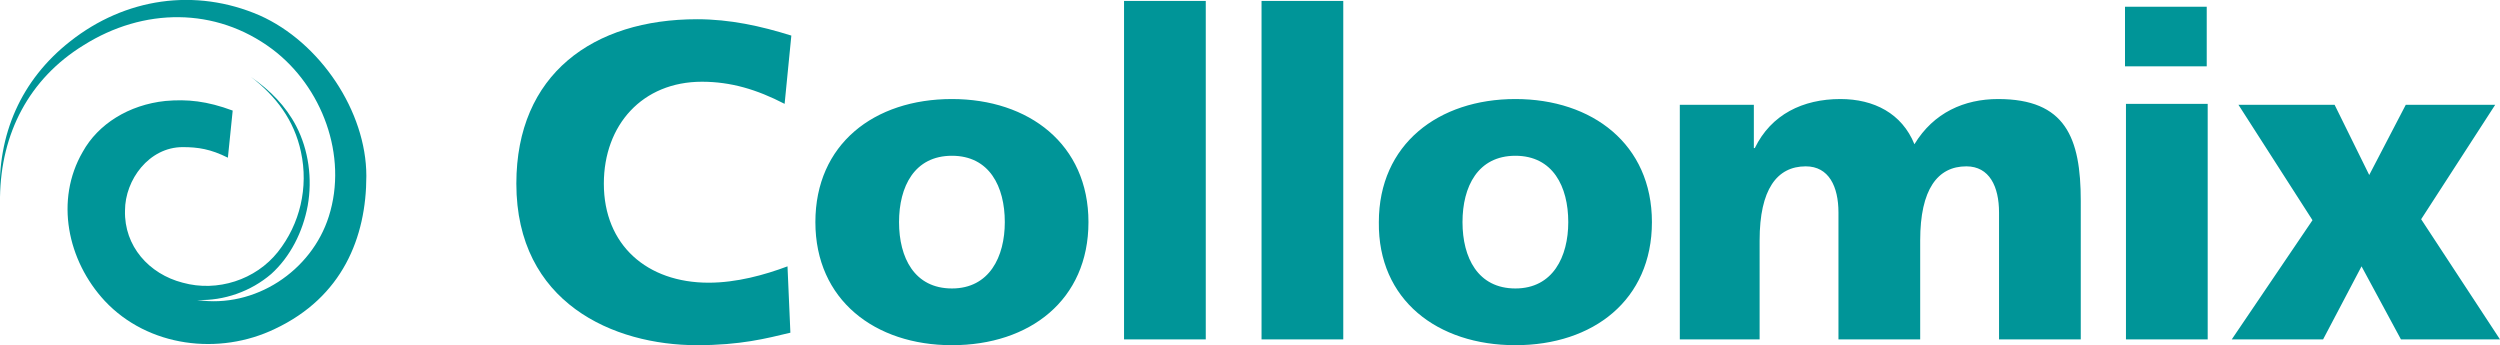
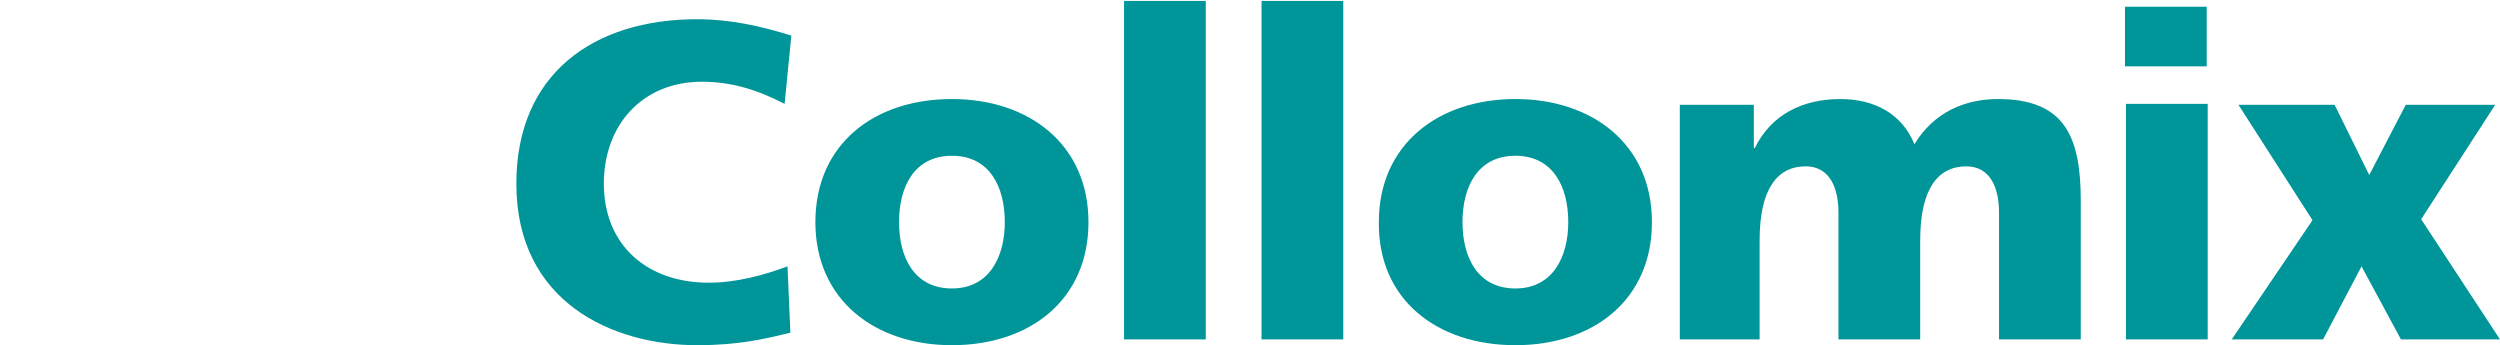
<svg xmlns="http://www.w3.org/2000/svg" version="1.1" id="Ebene_1" x="0px" y="0px" viewBox="0 0 260 35.9" style="enable-background:new 0 0 260 35.9;" xml:space="preserve">
  <style type="text/css">
	.st0{fill:#009598;}
</style>
  <g>
    <path class="st0" d="M232.1,35.3h9.5l4-7.6l4.1,7.6H260l-8.2-12.5l7.7-11.9h-9.3l-3.8,7.3l-3.6-7.3h-10l7.7,12L232.1,35.3z    M229.5,0.7h-8.5v6.2h8.5V0.7z M221.1,35.3h8.5V10.8h-8.5V35.3z M174.5,35.3h8.5V25c0-5.3,1.8-7.7,4.8-7.7c2.4,0,3.4,2.1,3.4,4.8   v13.2h8.5V25c0-5.3,1.8-7.7,4.8-7.7c2.4,0,3.4,2.1,3.4,4.8v13.2h8.5V20.9c0-6.6-1.6-10.6-8.6-10.6c-3.5,0-6.7,1.4-8.7,4.7   c-1.3-3.2-4.2-4.7-7.7-4.7c-3.9,0-7.2,1.6-8.9,5.1h-0.1v-4.5h-7.7V35.3z M157.6,30c-3.9,0-5.5-3.2-5.5-6.9c0-3.7,1.6-6.9,5.5-6.9   c3.9,0,5.5,3.2,5.5,6.9C163.1,26.7,161.5,30,157.6,30 M157.6,35.9c8.1,0,14.2-4.7,14.2-12.8c0-8.1-6.2-12.8-14.2-12.8   s-14.2,4.7-14.2,12.8C143.3,31.2,149.5,35.9,157.6,35.9 M131.2,35.3h8.5V0.1h-8.5V35.3z M116.9,35.3h8.5V0.1h-8.5V35.3z M99,30   c-3.9,0-5.5-3.2-5.5-6.9c0-3.7,1.6-6.9,5.5-6.9c3.9,0,5.5,3.2,5.5,6.9C104.5,26.7,102.9,30,99,30 M99,35.9   c8.1,0,14.2-4.7,14.2-12.8c0-8.1-6.2-12.8-14.2-12.8c-8.1,0-14.2,4.7-14.2,12.8C84.8,31.2,91,35.9,99,35.9 M81.9,27.7   c-2.4,0.9-5.3,1.7-8.2,1.7c-6.4,0-10.9-3.9-10.9-10.3c0-6.1,4-10.6,10.2-10.6c3,0,5.7,0.8,8.6,2.3l0.7-7.1C79.1,2.7,75.9,2,72.5,2   C61.7,2,53.7,7.7,53.7,19.1c0,12.4,10.1,16.8,18.8,16.8c4.5,0,7.2-0.7,9.7-1.3L81.9,27.7z" />
-     <path class="st0" d="M19,15.3c1.6,0,2.9,0.2,4.7,1.1l0.5-4.9c-2.7-1-4.7-1.2-7-1c-3.8,0.4-7,2.4-8.6,5.3C5.7,20.8,7,27.1,10.9,31.3   c4.5,4.8,11.9,5.7,17.7,2.9c7-3.3,9.5-9.5,9.5-15.9c0-6.7-4.8-13.9-11.1-16.7C20.3-1.3,13-0.2,7.3,4.3C2.2,8.3-0.3,14,0,20.5   C0.1,13.9,3,8.2,8.7,4.7c6.2-3.9,13.7-4,19.6,0.4c5.2,3.9,7.9,11.1,5.9,17.4c-1.8,5.7-7.7,9.6-13.7,8.7c2.8,0.1,5.6-0.9,7.7-2.7   c2-1.8,3.3-4.4,3.8-7.1c0.5-2.8,0.1-5.8-1.2-8.3C29.7,11,28.1,9.4,26.1,8c2.6,2,4.5,4.5,5.2,7.8c0.8,3.7-0.1,7.5-2.4,10.4   c-2.3,2.9-6.3,4.2-9.9,3.2c-3.5-0.9-6.1-3.8-6-7.5C13,18.7,15.5,15.3,19,15.3" />
  </g>
</svg>